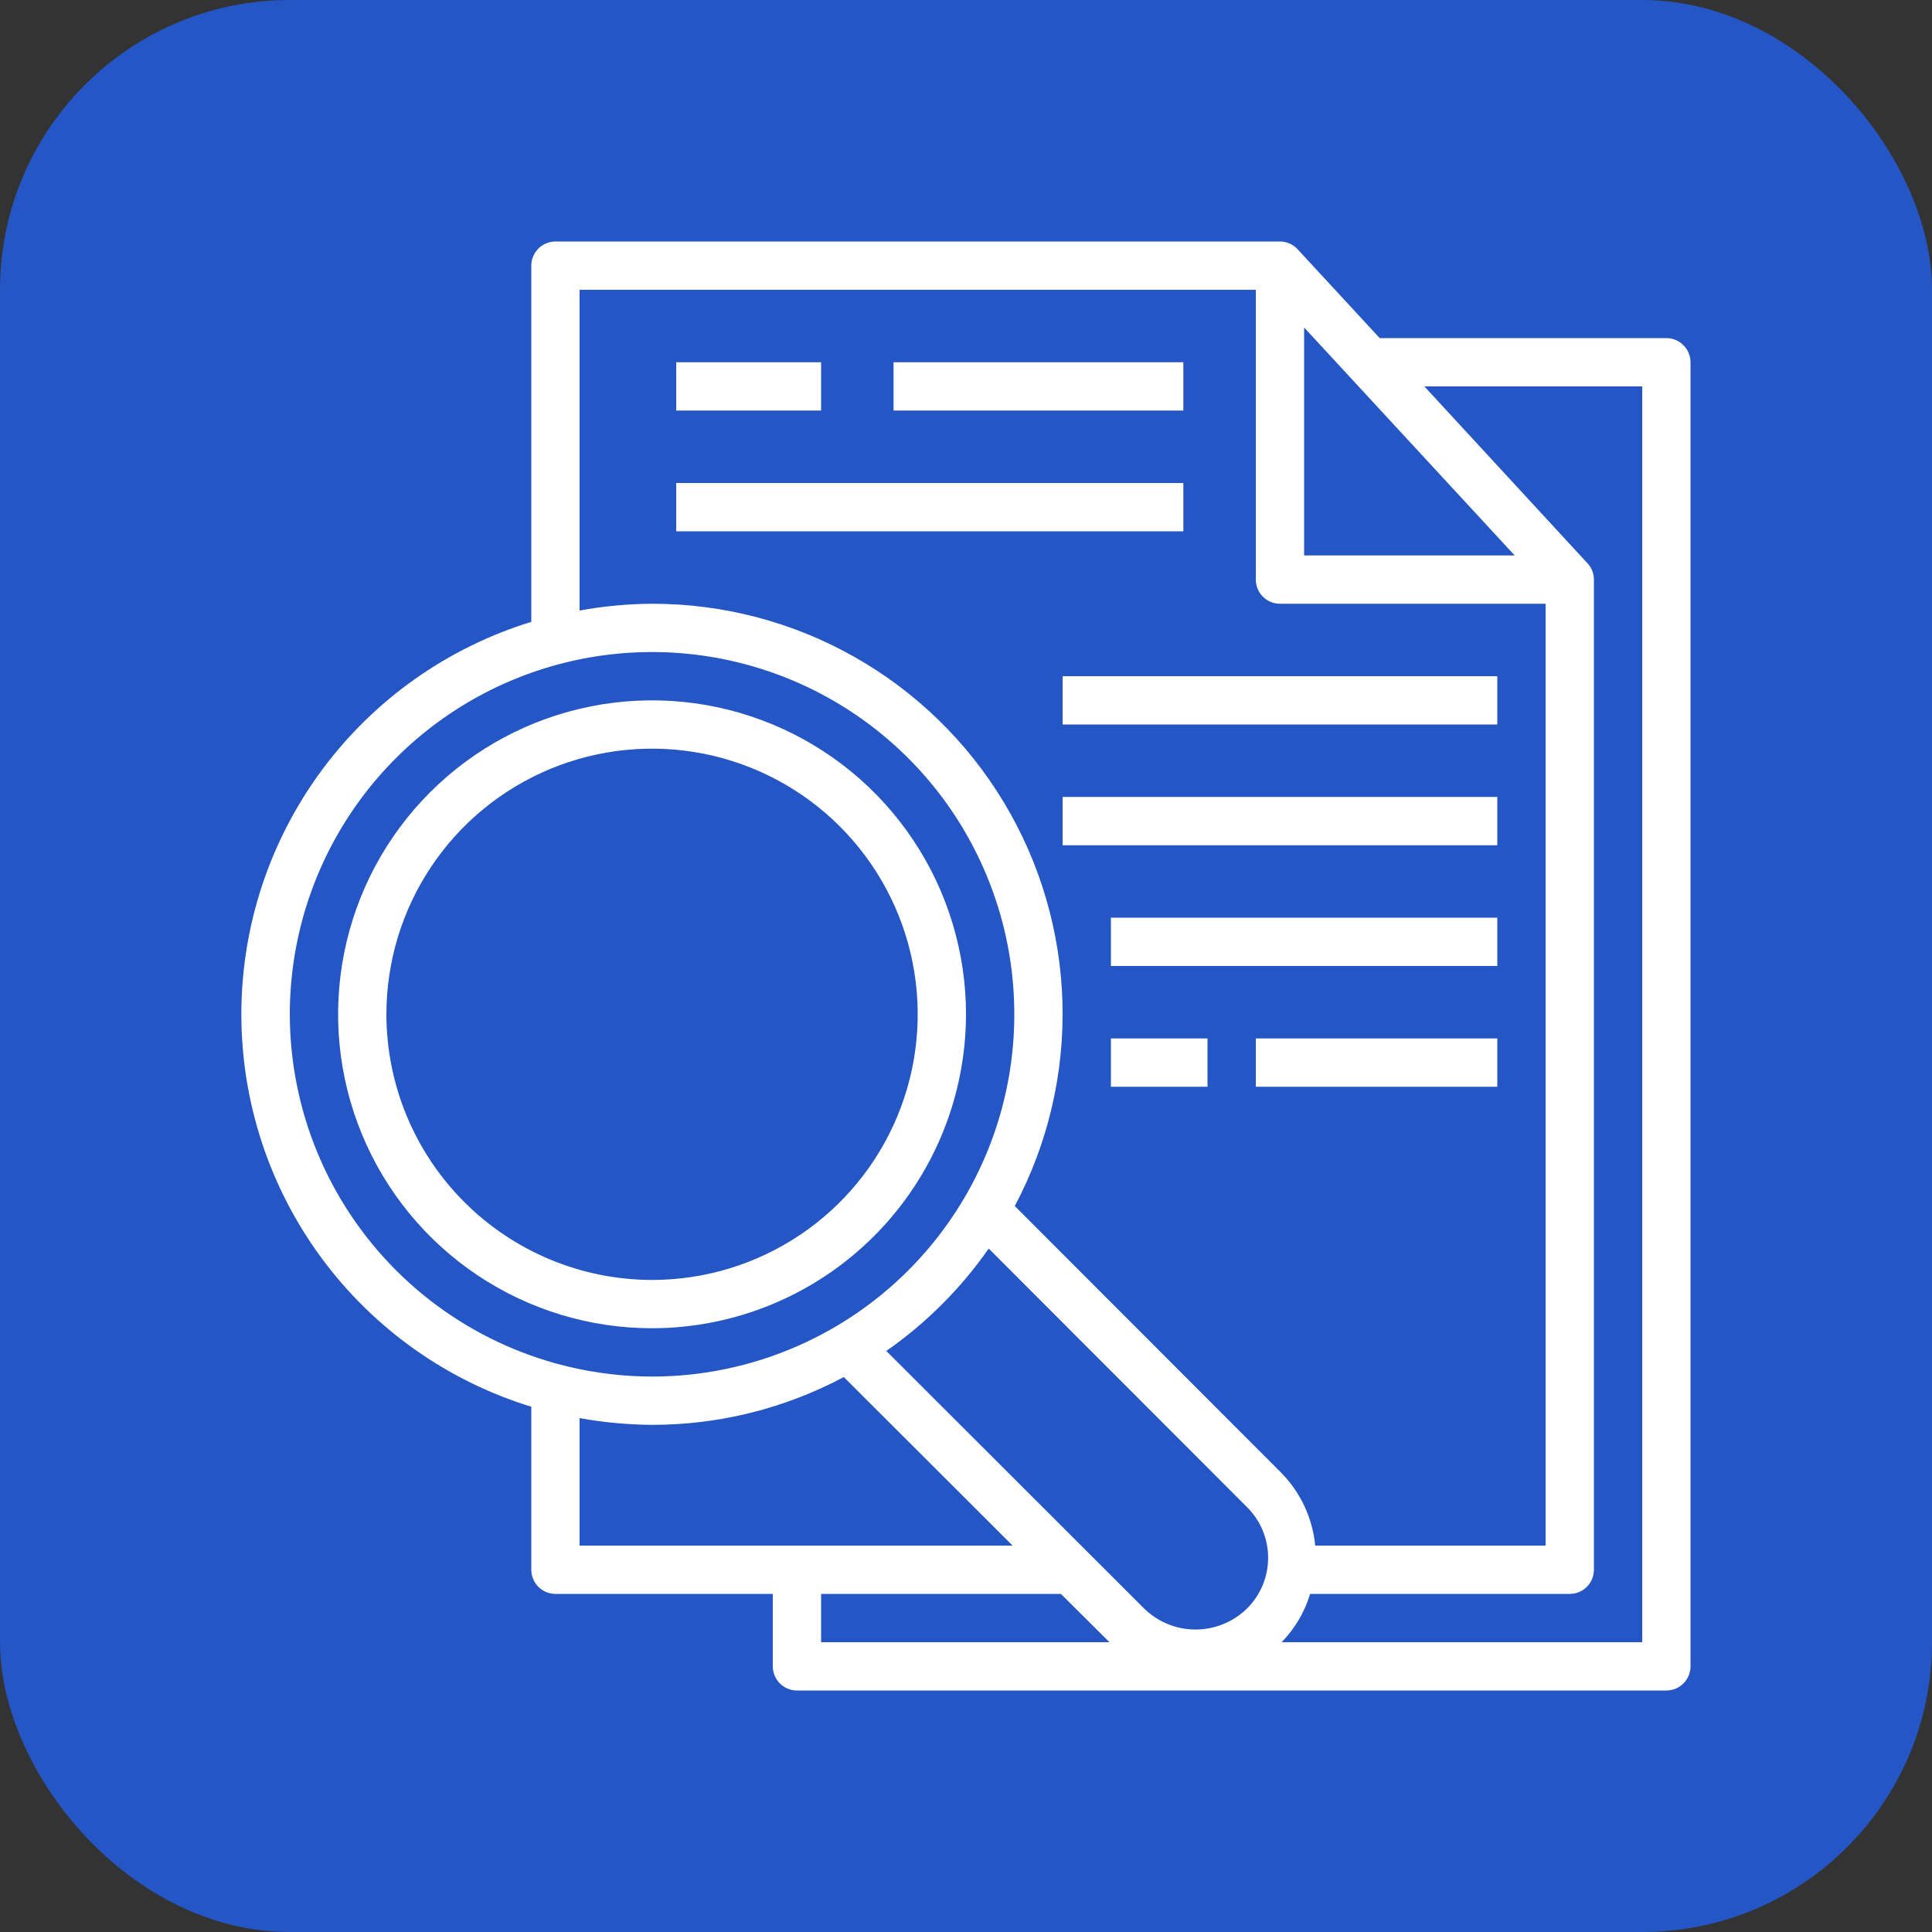
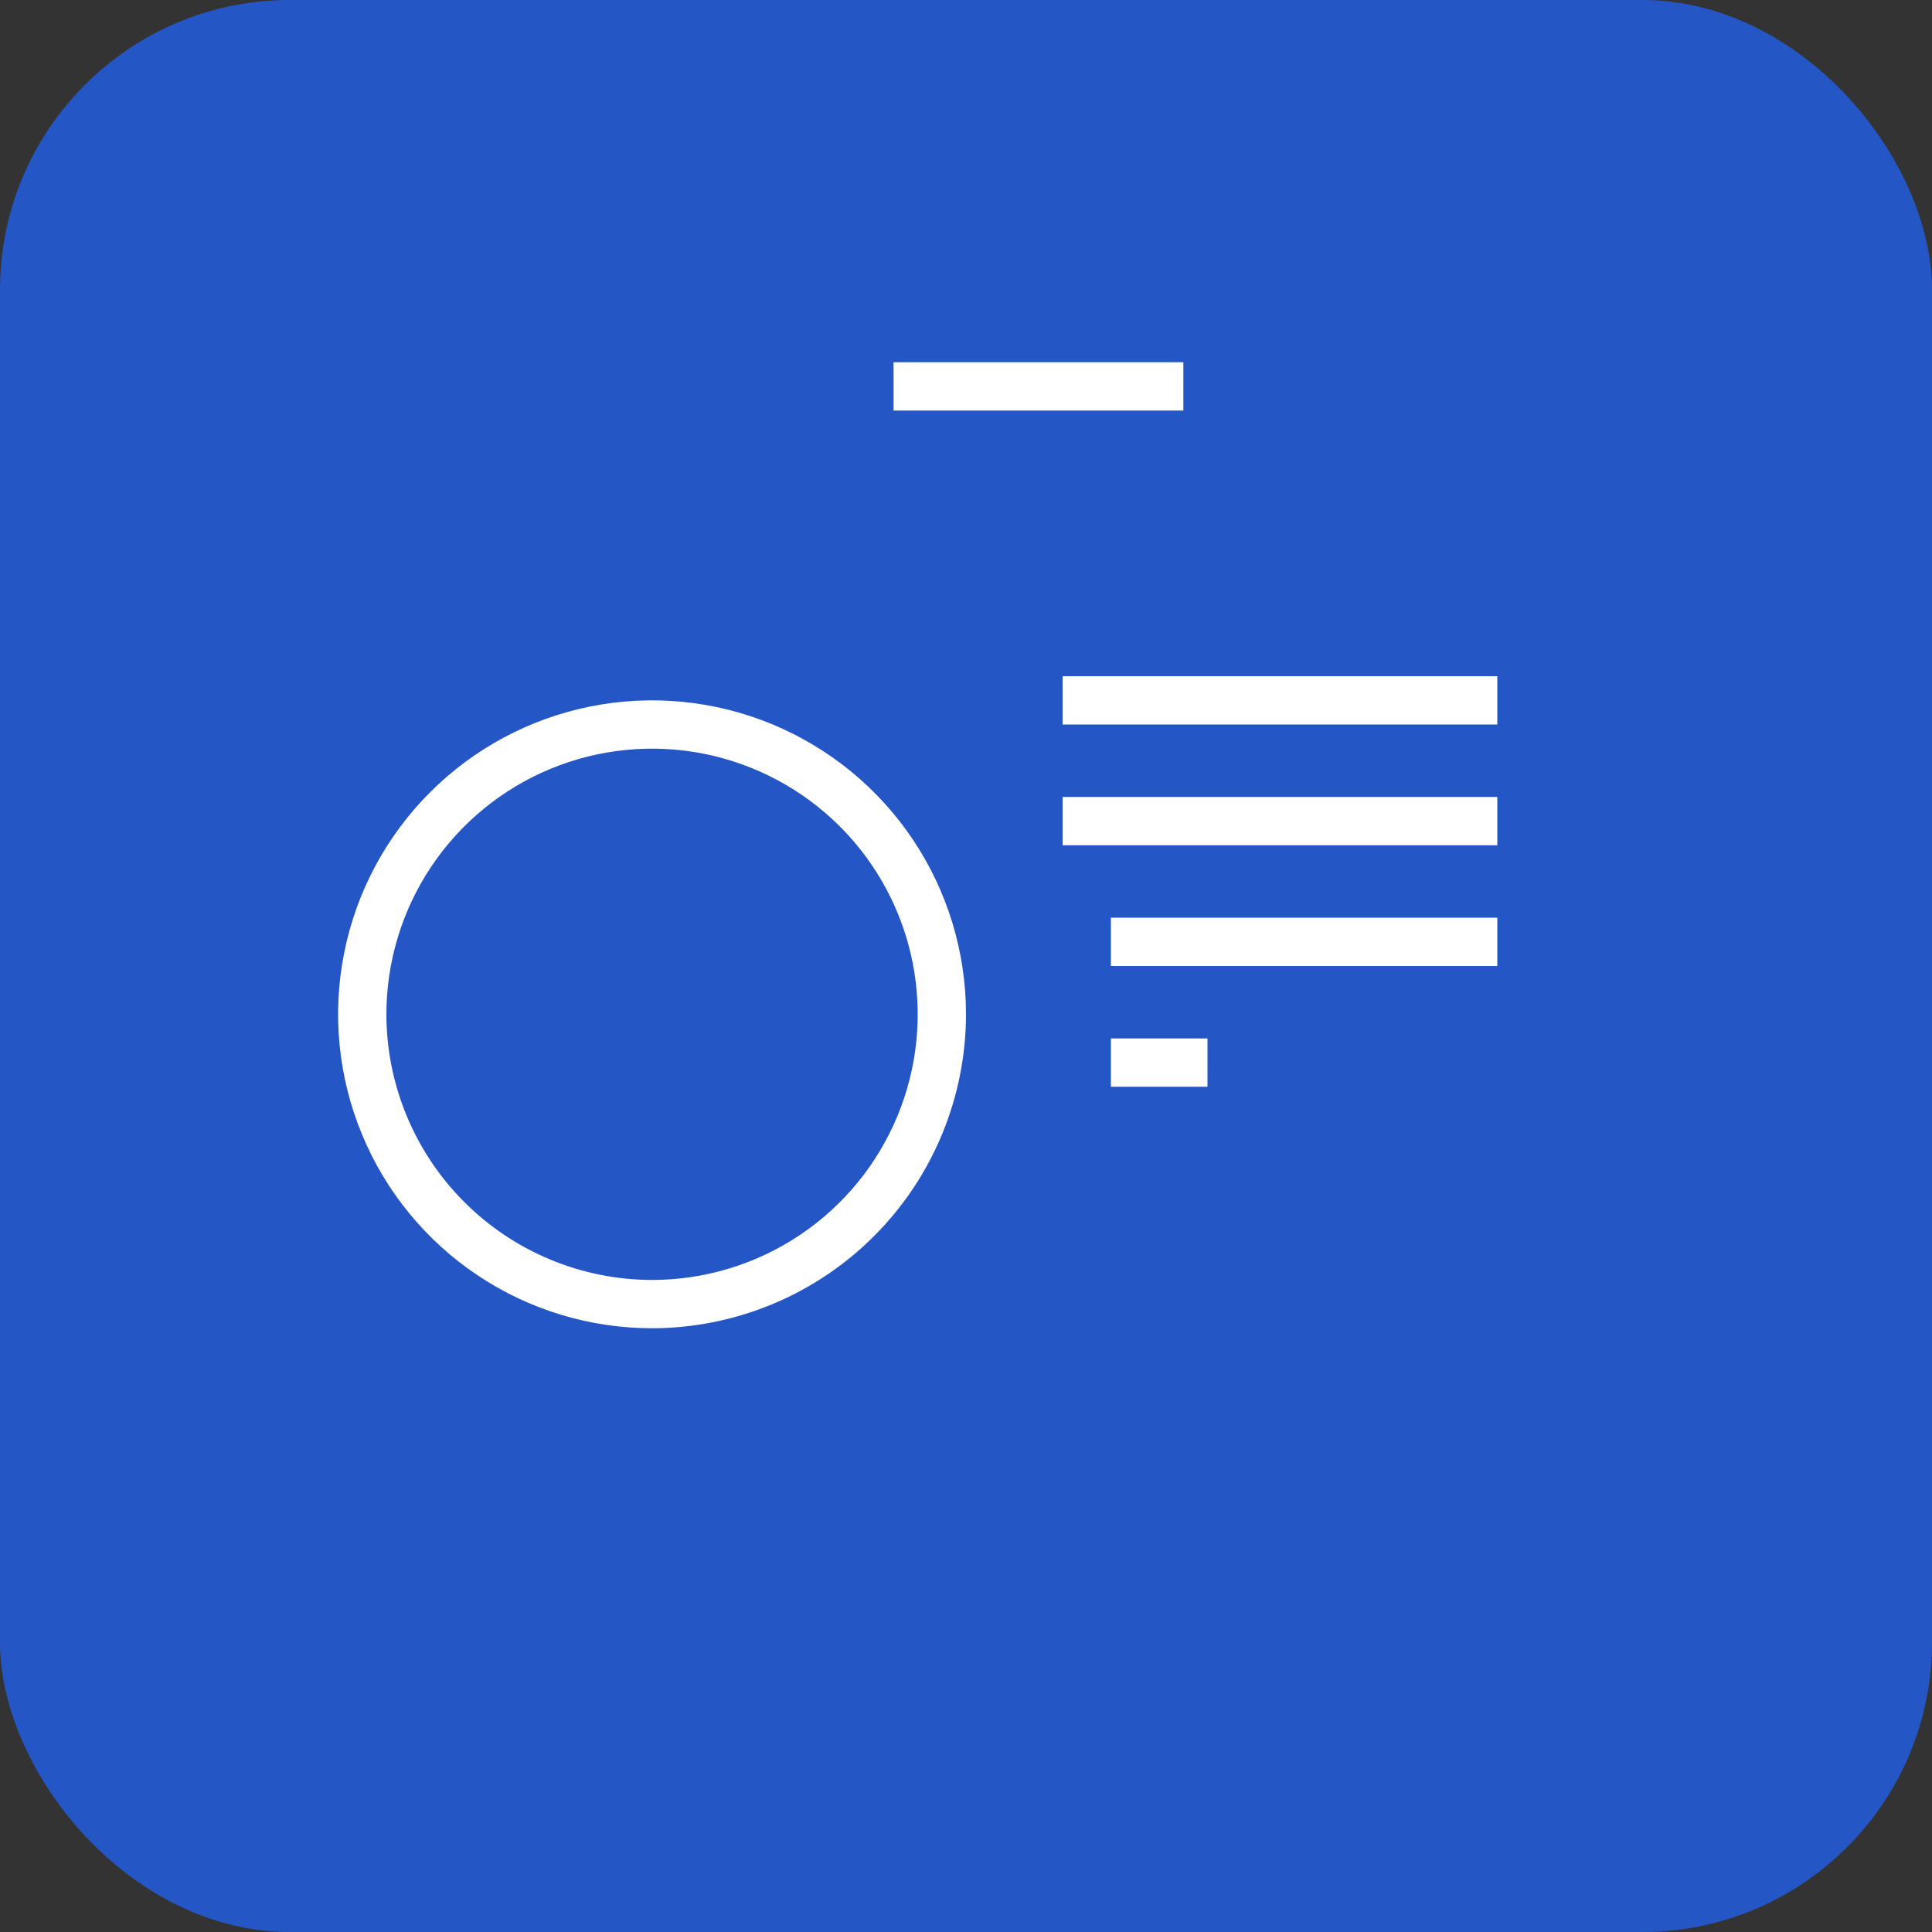
<svg xmlns="http://www.w3.org/2000/svg" width="80" height="80" viewBox="0 0 80 80" fill="none">
  <rect x="0" y="0" width="80" height="80" fill="#333333" stroke="none" />
  <rect width="80" height="80" rx="12" fill="#2556C6" />
-   <path d="M69 14H57.13L53.73 10.32C53.638 10.219 53.525 10.138 53.399 10.083C53.273 10.028 53.138 10 53 10H23C22.735 10 22.481 10.105 22.293 10.293C22.106 10.48 22 10.735 22 11V25.75C18.524 26.818 15.482 28.973 13.321 31.898C11.16 34.823 9.994 38.363 9.994 42C9.994 45.637 11.16 49.177 13.321 52.102C15.482 55.027 18.524 57.182 22 58.25V65C22 65.265 22.106 65.52 22.293 65.707C22.481 65.895 22.735 66 23 66H32V69C32 69.265 32.106 69.52 32.293 69.707C32.481 69.895 32.735 70 33 70H69C69.266 70 69.52 69.895 69.707 69.707C69.895 69.52 70 69.265 70 69V15C70 14.735 69.895 14.48 69.707 14.293C69.52 14.105 69.266 14 69 14ZM54 13.56L62.72 23H54V13.56ZM12 42C12 39.033 12.88 36.133 14.528 33.666C16.177 31.2 18.519 29.277 21.26 28.142C24.001 27.006 27.017 26.709 29.927 27.288C32.837 27.867 35.509 29.296 37.607 31.393C39.705 33.491 41.133 36.164 41.712 39.074C42.291 41.983 41.994 44.999 40.859 47.74C39.723 50.481 37.801 52.824 35.334 54.472C32.867 56.12 29.967 57 27 57C23.024 56.995 19.211 55.413 16.399 52.601C13.587 49.789 12.005 45.977 12 42ZM24 64V58.72C24.99 58.9 25.994 58.993 27 59C29.77 59.002 32.496 58.322 34.94 57.02L41.93 64H24ZM34 68V66H43.93L45.94 68H34ZM51.62 66.62C51.053 67.168 50.295 67.475 49.505 67.475C48.716 67.475 47.958 67.168 47.39 66.62L36.7 55.94C38.353 54.788 39.788 53.352 40.94 51.7L51.62 62.39C51.902 62.666 52.126 62.995 52.279 63.358C52.432 63.721 52.51 64.111 52.51 64.505C52.51 64.899 52.432 65.289 52.279 65.652C52.126 66.016 51.902 66.344 51.62 66.62ZM42.02 49.94C43.394 47.351 44.074 44.45 43.994 41.521C43.914 38.591 43.078 35.731 41.566 33.221C40.054 30.71 37.918 28.634 35.365 27.193C32.813 25.752 29.931 24.997 27 25C25.994 25.007 24.99 25.1 24 25.28V12H52V24C52 24.131 52.026 24.261 52.077 24.383C52.127 24.504 52.2 24.614 52.293 24.707C52.386 24.8 52.496 24.874 52.618 24.924C52.739 24.974 52.869 25 53 25H64V64H54.46C54.35 62.857 53.848 61.787 53.04 60.97L42.02 49.94ZM68 68H53.07C53.618 67.437 54.022 66.751 54.25 66H65C65.266 66 65.52 65.895 65.707 65.707C65.895 65.52 66 65.265 66 65V24C66.002 23.747 65.905 23.503 65.73 23.32L58.98 16H68V68Z" fill="white" />
-   <path d="M28 15H34V17H28V15Z" fill="white" />
  <path d="M37 15H49V17H37V15Z" fill="white" />
-   <path d="M28 20H49V22H28V20Z" fill="white" />
  <path d="M44 28H62V30H44V28Z" fill="white" />
-   <path d="M44 33H62V35H44V33Z" fill="white" />
+   <path d="M44 33H62V35H44V33" fill="white" />
  <path d="M46 38H62V40H46V38Z" fill="white" />
  <path d="M46 43H50V45H46V43Z" fill="white" />
-   <path d="M52 43H62V45H52V43Z" fill="white" />
  <path d="M40 42C40 39.429 39.238 36.915 37.809 34.778C36.381 32.64 34.35 30.974 31.975 29.99C29.599 29.006 26.986 28.748 24.464 29.25C21.942 29.751 19.626 30.989 17.808 32.808C15.989 34.626 14.751 36.942 14.25 39.464C13.748 41.986 14.006 44.599 14.99 46.975C15.973 49.35 17.64 51.381 19.778 52.809C21.915 54.238 24.429 55 27 55C30.447 54.996 33.751 53.625 36.188 51.188C38.625 48.751 39.996 45.447 40 42ZM16 42C16 39.824 16.645 37.698 17.854 35.889C19.062 34.08 20.78 32.67 22.791 31.837C24.8 31.005 27.012 30.787 29.146 31.211C31.28 31.636 33.24 32.684 34.778 34.222C36.317 35.76 37.364 37.72 37.789 39.854C38.213 41.988 37.995 44.2 37.163 46.209C36.33 48.219 34.92 49.938 33.111 51.146C31.302 52.355 29.176 53 27 53C24.084 52.997 21.288 51.837 19.226 49.774C17.163 47.712 16.003 44.916 16 42Z" fill="white" />
</svg>